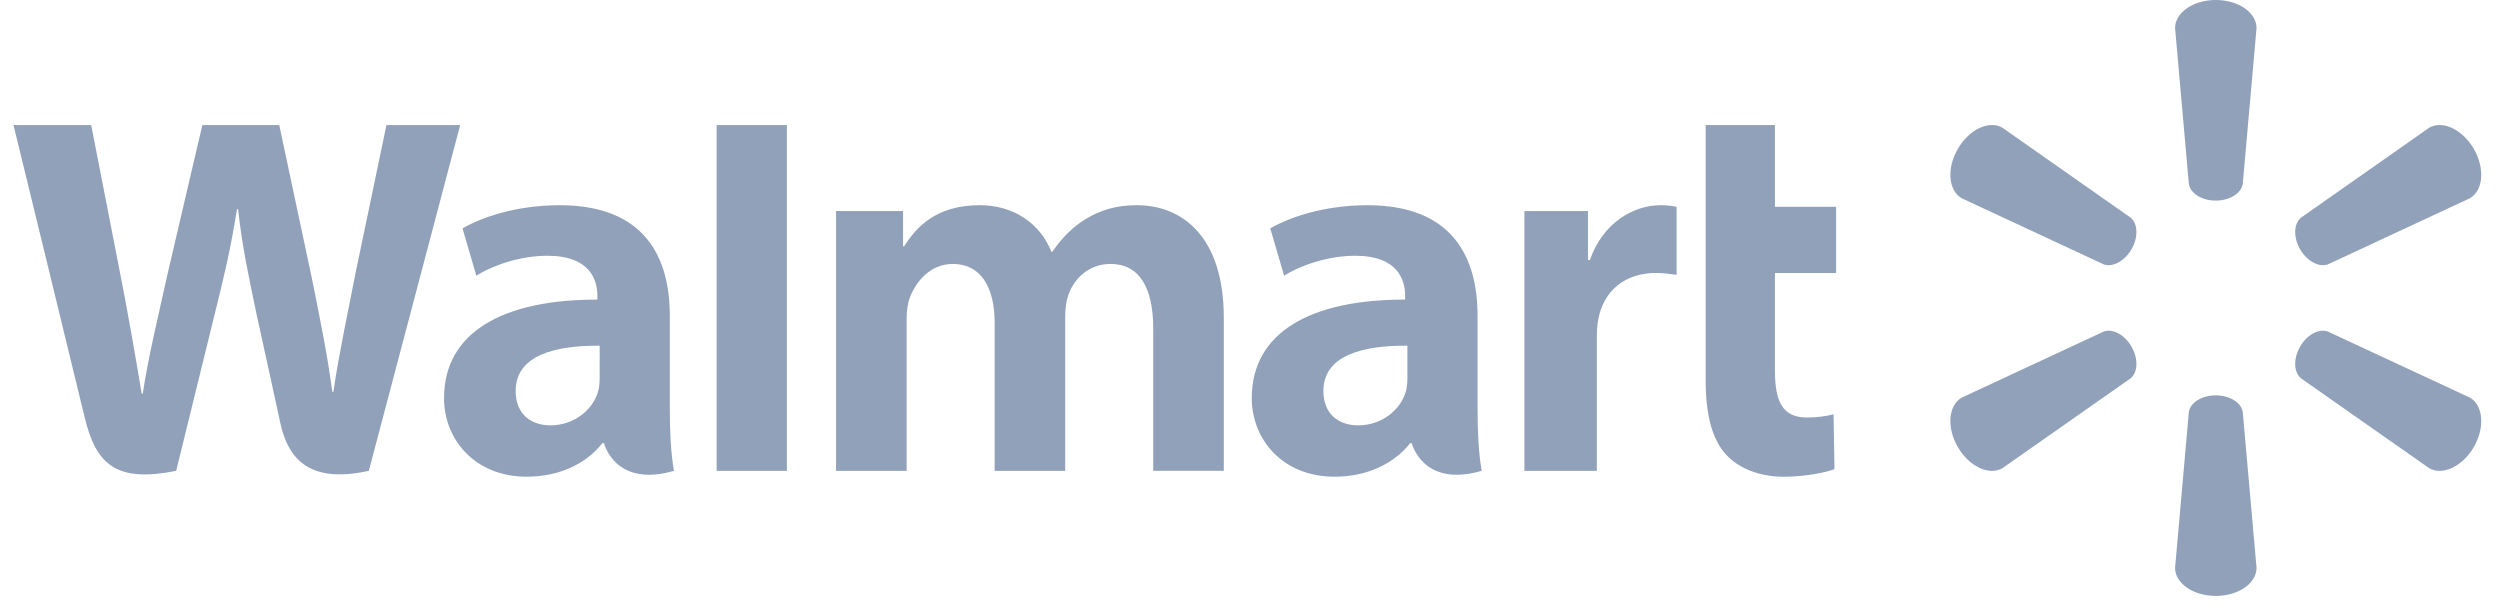
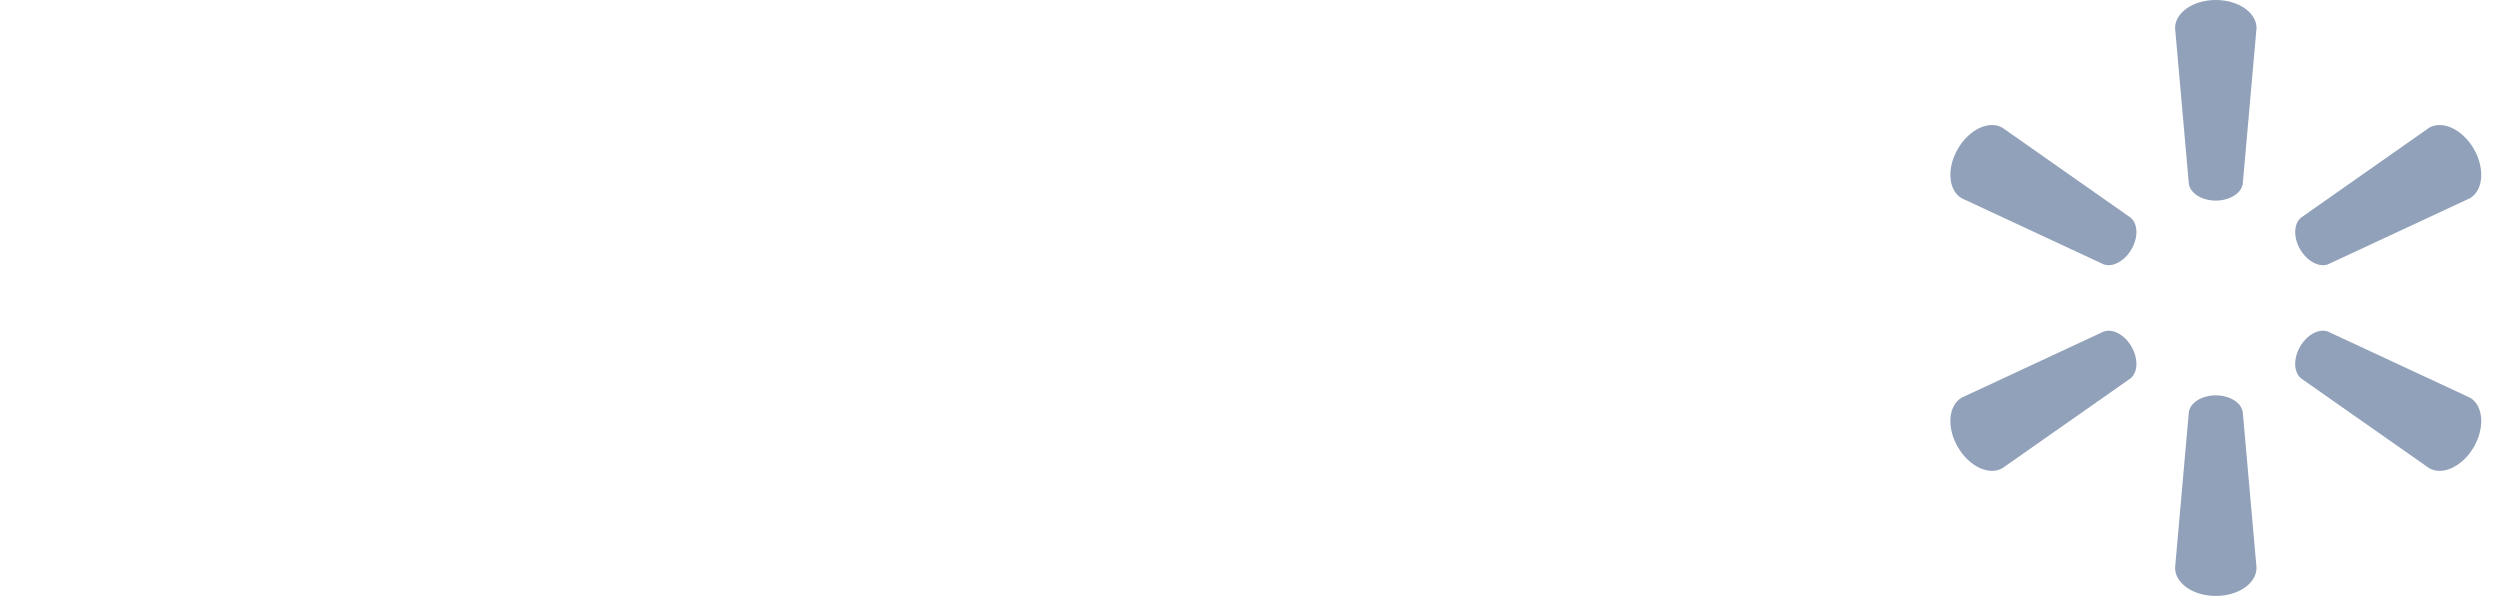
<svg xmlns="http://www.w3.org/2000/svg" width="131" height="32" viewBox="0 0 131 32" fill="none">
  <path d="M116.105 10.512C116.836 10.512 117.439 10.131 117.52 9.64L118.242 1.47C118.242 0.663 117.296 0 116.107 0C114.919 0 113.974 0.663 113.974 1.471L114.696 9.64C114.775 10.131 115.377 10.512 116.107 10.512H116.105ZM111.689 13.063C112.056 12.431 112.029 11.719 111.642 11.403L104.927 6.693C104.229 6.289 103.182 6.775 102.588 7.806C101.992 8.835 102.098 9.984 102.794 10.389L110.229 13.85C110.694 14.023 111.328 13.691 111.692 13.059L111.689 13.063ZM120.524 13.059C120.89 13.692 121.521 14.023 121.986 13.851L129.422 10.389C130.122 9.985 130.222 8.835 129.631 7.806C129.034 6.777 127.986 6.289 127.289 6.693L120.574 11.404C120.19 11.719 120.161 12.431 120.526 13.064L120.524 13.059ZM116.105 20.717C116.836 20.717 117.439 21.094 117.52 21.586L118.242 29.754C118.242 30.564 117.296 31.226 116.107 31.226C114.919 31.226 113.974 30.564 113.974 29.754L114.696 21.586C114.775 21.094 115.377 20.717 116.107 20.717H116.105ZM120.524 18.165C120.89 17.53 121.521 17.201 121.986 17.376L129.422 20.835C130.122 21.24 130.222 22.391 129.631 23.421C129.034 24.447 127.986 24.936 127.289 24.532L120.574 19.826C120.19 19.508 120.161 18.795 120.526 18.163H120.523M111.689 18.164C112.056 18.795 112.029 19.508 111.642 19.826L104.927 24.532C104.229 24.936 103.182 24.447 102.588 23.421C101.992 22.391 102.098 21.241 102.794 20.836L110.229 17.376C110.694 17.202 111.328 17.531 111.692 18.165H111.689" fill="#90A1B9" />
-   <path d="M73.748 19.811C73.748 20.061 73.725 20.32 73.657 20.547C73.372 21.49 72.395 22.288 71.174 22.288C70.155 22.288 69.346 21.709 69.346 20.487C69.346 18.616 71.405 18.1 73.748 18.113L73.748 19.81V19.811ZM77.424 16.551C77.424 13.467 76.106 10.753 71.653 10.753C69.367 10.753 67.552 11.395 66.562 11.967L67.288 14.447C68.192 13.875 69.635 13.402 71 13.402C73.259 13.396 73.629 14.681 73.629 15.504V15.699C68.705 15.691 65.592 17.396 65.592 20.869C65.592 22.991 67.178 24.979 69.933 24.979C71.626 24.979 73.045 24.303 73.893 23.22H73.977C73.977 23.22 74.539 25.572 77.639 24.672C77.477 23.694 77.424 22.649 77.424 21.393L77.424 16.551M0.707 6.552C0.707 6.552 3.925 19.736 4.438 21.876C5.038 24.374 6.118 25.293 9.231 24.672L11.24 16.499C11.749 14.467 12.09 13.019 12.418 10.955H12.475C12.706 13.041 13.033 14.474 13.452 16.505C13.452 16.505 14.269 20.216 14.689 22.165C15.108 24.113 16.277 25.341 19.326 24.672L24.113 6.552H20.25L18.614 14.386C18.175 16.666 17.776 18.449 17.469 20.534H17.414C17.135 18.468 16.779 16.757 16.332 14.536L14.632 6.552H10.605L8.784 14.334C8.269 16.7 7.786 18.609 7.48 20.625H7.424C7.11 18.727 6.692 16.326 6.239 14.037C6.239 14.037 5.158 8.471 4.778 6.552L0.707 6.552ZM31.422 19.811C31.422 20.061 31.4 20.32 31.33 20.547C31.046 21.49 30.069 22.288 28.847 22.288C27.828 22.288 27.021 21.709 27.021 20.487C27.021 18.616 29.079 18.1 31.423 18.113L31.422 19.81V19.811ZM35.098 16.551C35.098 13.467 33.78 10.753 29.328 10.753C27.041 10.753 25.226 11.395 24.236 11.967L24.96 14.447C25.865 13.875 27.308 13.402 28.673 13.402C30.933 13.396 31.303 14.681 31.303 15.504V15.699C26.378 15.691 23.267 17.396 23.267 20.869C23.267 22.991 24.851 24.979 27.605 24.979C29.3 24.979 30.717 24.303 31.567 23.22H31.65C31.65 23.22 32.213 25.572 35.313 24.672C35.151 23.694 35.098 22.649 35.098 21.393V16.551ZM41.232 20.826V6.552H37.552V24.673H41.232V20.826ZM89.377 6.552V19.919C89.377 21.763 89.725 23.054 90.466 23.843C91.115 24.534 92.182 24.981 93.462 24.981C94.551 24.981 95.621 24.773 96.126 24.586L96.078 21.71C95.703 21.802 95.271 21.877 94.68 21.877C93.426 21.877 93.007 21.073 93.007 19.419V14.304H96.212V10.837H93.007V6.552H89.377ZM79.878 11.06V24.673H83.674V17.703C83.674 17.326 83.697 16.998 83.757 16.698C84.037 15.237 85.154 14.304 86.758 14.304C87.197 14.304 87.512 14.352 87.853 14.4V10.837C87.567 10.78 87.373 10.753 87.017 10.753C85.6 10.753 83.988 11.667 83.311 13.628H83.209V11.06H79.878ZM43.809 11.06V24.673H47.508V16.69C47.508 16.316 47.552 15.919 47.682 15.576C47.988 14.772 48.736 13.831 49.93 13.831C51.423 13.831 52.12 15.093 52.12 16.914V24.672H55.816V16.592C55.816 16.235 55.865 15.804 55.971 15.489C56.274 14.574 57.08 13.83 58.19 13.83C59.703 13.83 60.429 15.07 60.429 17.213V24.671H64.127V16.653C64.127 12.425 61.98 10.752 59.556 10.752C58.484 10.752 57.637 11.02 56.87 11.49C56.227 11.886 55.65 12.448 55.146 13.187H55.091C54.507 11.72 53.132 10.752 51.34 10.752C49.037 10.752 48.003 11.92 47.375 12.909H47.32V11.06H43.809" fill="#90A1B9" />
</svg>